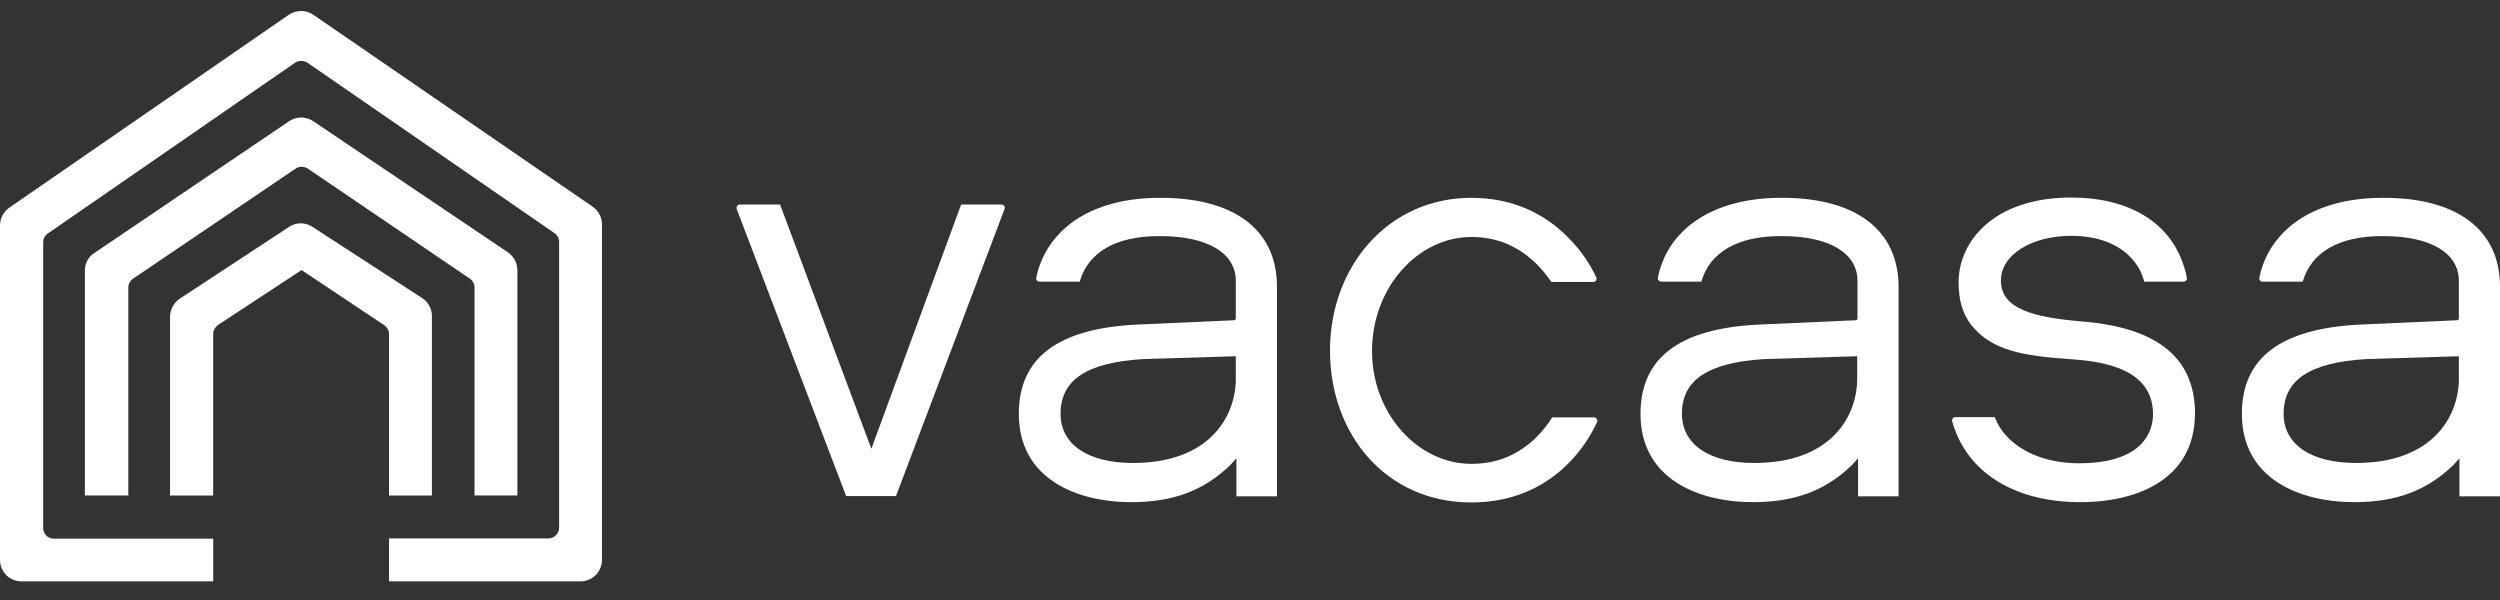
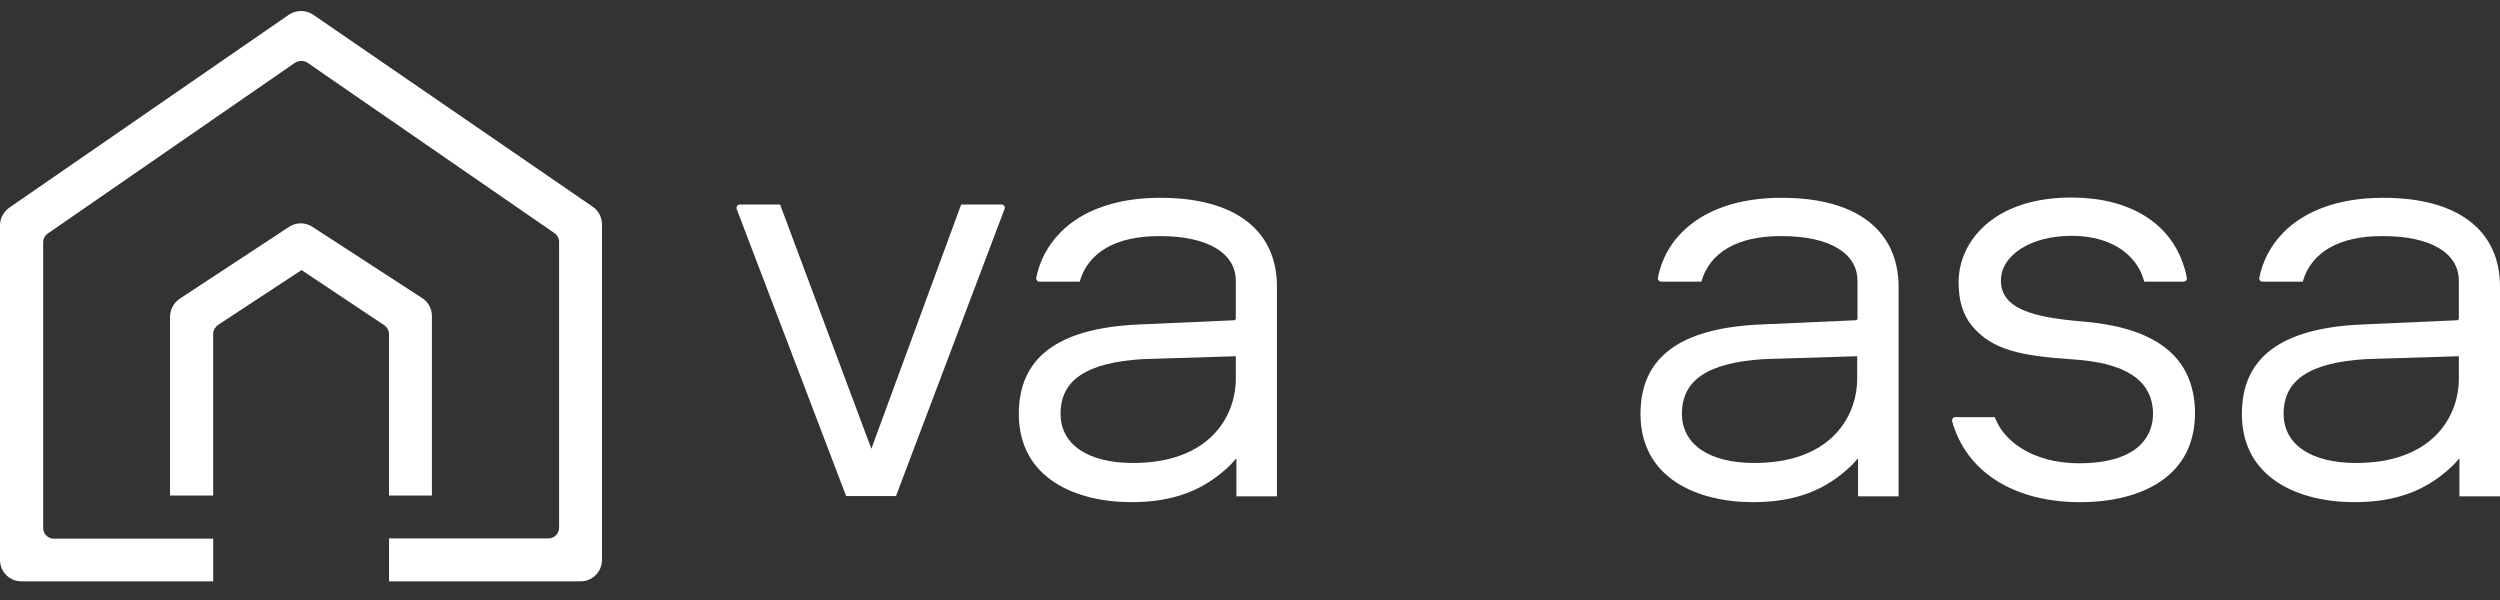
<svg xmlns="http://www.w3.org/2000/svg" width="150px" height="36px" viewBox="0 0 100 24" fill="none">
  <rect x="0" y="0" width="100" height="24" fill="#333333" stroke="none" />
  <path d="M49.432 15.212C49.398 16.744 48.309 18.519 45.319 18.519C43.511 18.519 42.422 17.777 42.422 16.547C42.422 15.2 43.465 14.504 45.701 14.365L49.432 14.249V15.212ZM46.431 7.913H46.373C44.693 7.913 43.291 8.4 42.41 9.305C41.912 9.816 41.588 10.419 41.449 11.115C41.437 11.197 41.495 11.266 41.576 11.266H43.187C43.523 10.094 44.635 9.444 46.35 9.444H46.408C48.297 9.444 49.432 10.117 49.432 11.232V12.74C49.432 12.775 49.398 12.81 49.363 12.81L45.458 12.984C42.294 13.146 40.753 14.318 40.753 16.558C40.753 19.158 43.071 20.086 45.249 20.086C46.918 20.086 48.146 19.633 49.212 18.601L49.456 18.334V19.854H51.078V11.464C51.078 9.201 49.386 7.913 46.431 7.913Z" fill="white" />
-   <path d="M58.855 7.913C55.53 7.913 53.2 10.651 53.2 14.028C53.2 17.37 55.437 20.098 58.855 20.098C60.709 20.098 62.216 19.32 63.27 17.916C63.502 17.602 63.711 17.254 63.884 16.883C63.919 16.802 63.861 16.697 63.768 16.697H62.088C61.787 17.173 61.451 17.498 61.312 17.626C60.605 18.241 59.829 18.554 58.855 18.554C56.712 18.554 54.881 16.547 54.881 14.04C54.881 11.51 56.712 9.479 58.855 9.479C59.886 9.479 60.709 9.839 61.451 10.547C61.555 10.651 61.81 10.918 62.053 11.278H63.734C63.826 11.278 63.896 11.174 63.849 11.092C63.56 10.477 63.212 10.025 62.957 9.746C61.903 8.551 60.512 7.913 58.855 7.913Z" fill="white" />
  <path d="M74.287 15.212C74.253 16.744 73.163 18.519 70.174 18.519C68.366 18.519 67.277 17.777 67.277 16.547C67.277 15.2 68.32 14.504 70.556 14.365L74.287 14.249V15.212ZM71.286 7.913H71.228C69.548 7.913 68.146 8.4 67.265 9.305C66.767 9.804 66.454 10.419 66.315 11.104C66.303 11.185 66.361 11.266 66.454 11.266H68.053C68.389 10.094 69.501 9.444 71.216 9.444H71.274C73.163 9.444 74.299 10.117 74.299 11.232V12.74C74.299 12.775 74.264 12.81 74.229 12.81L70.324 12.984C67.161 13.146 65.62 14.318 65.62 16.558C65.62 19.158 67.937 20.086 70.116 20.086C71.784 20.086 73.013 19.633 74.078 18.601L74.322 18.334V19.854H75.944V11.464C75.933 9.201 74.24 7.913 71.286 7.913Z" fill="white" />
  <path d="M82.851 7.901C79.758 7.901 78.344 9.654 78.344 11.29C78.344 12.033 78.518 12.59 78.876 13.031C79.688 14.005 80.835 14.238 82.944 14.377C85.018 14.516 86.061 15.201 86.119 16.466C86.142 16.965 85.98 17.406 85.656 17.754C85.169 18.265 84.311 18.531 83.175 18.531H83.072C81.785 18.508 80.707 18.044 80.105 17.255C79.966 17.069 79.873 16.895 79.792 16.686H78.216C78.123 16.686 78.066 16.767 78.089 16.86C78.645 18.845 80.499 20.052 83.095 20.086H83.211C84.821 20.086 86.142 19.645 86.931 18.833C87.522 18.23 87.811 17.429 87.8 16.454C87.753 14.284 86.27 13.1 83.269 12.857C81.334 12.694 80.036 12.358 80.036 11.22C80.036 10.199 81.252 9.433 82.851 9.433C84.126 9.433 85.1 9.909 85.574 10.768C85.621 10.849 85.702 11.023 85.771 11.267H87.347C87.428 11.267 87.486 11.197 87.475 11.116C87.44 10.942 87.406 10.779 87.347 10.629C86.803 8.899 85.157 7.901 82.851 7.901Z" fill="white" />
  <path d="M98.354 15.212C98.32 16.744 97.23 18.519 94.241 18.519C92.433 18.519 91.344 17.777 91.344 16.547C91.344 15.2 92.387 14.504 94.623 14.365L98.354 14.249V15.212ZM95.353 7.913H95.295C93.615 7.913 92.213 8.4 91.332 9.305C90.834 9.816 90.51 10.419 90.371 11.115C90.359 11.197 90.417 11.266 90.498 11.266H92.109C92.445 10.094 93.557 9.444 95.272 9.444H95.33C97.219 9.444 98.354 10.117 98.354 11.232V12.74C98.354 12.775 98.32 12.81 98.285 12.81L94.379 12.984C91.216 13.146 89.675 14.318 89.675 16.558C89.675 19.158 91.993 20.086 94.171 20.086C95.84 20.086 97.068 19.633 98.134 18.601L98.377 18.334V19.854H100V11.464C100 9.201 98.296 7.913 95.353 7.913Z" fill="white" />
  <path d="M38.446 8.18L34.854 17.951L31.203 8.18H29.593C29.5 8.18 29.442 8.273 29.465 8.354L33.846 19.843H35.839L40.184 8.354C40.219 8.273 40.149 8.18 40.056 8.18H38.446Z" fill="white" />
  <path d="M8.529 23.254H0.857C0.382 23.254 0 22.871 0 22.395V9.015C0 8.737 0.139 8.47 0.371 8.307L11.553 0.59C11.843 0.393 12.225 0.393 12.515 0.579L23.697 8.261C23.94 8.423 24.079 8.69 24.079 8.98V22.395C24.079 22.871 23.697 23.254 23.222 23.254H15.562V21.537H21.936C22.179 21.537 22.364 21.339 22.364 21.107V9.677C22.364 9.537 22.295 9.398 22.167 9.317L12.294 2.505C12.144 2.412 11.959 2.412 11.808 2.505L1.912 9.34C1.796 9.421 1.727 9.549 1.727 9.7V21.119C1.727 21.363 1.924 21.548 2.155 21.548H8.529V23.254Z" fill="white" />
-   <path d="M5.11 19.819H3.395V10.825C3.395 10.535 3.534 10.268 3.777 10.117L11.564 4.849C11.854 4.652 12.225 4.652 12.514 4.837L20.301 10.083C20.544 10.245 20.695 10.512 20.695 10.802V19.819H18.98V11.498C18.98 11.348 18.911 11.22 18.783 11.139L12.306 6.74C12.155 6.648 11.97 6.648 11.831 6.74L5.318 11.15C5.202 11.232 5.133 11.359 5.133 11.51V19.819H5.11Z" fill="white" />
  <path d="M8.516 19.82H6.801V12.671C6.801 12.381 6.951 12.114 7.183 11.952L11.563 9.074C11.841 8.888 12.2 8.888 12.479 9.062L16.859 11.905C17.114 12.056 17.276 12.335 17.276 12.636V19.82H15.561V13.368C15.561 13.217 15.48 13.078 15.352 12.996L12.062 10.803L8.724 12.996C8.608 13.078 8.527 13.217 8.527 13.356V19.82H8.516Z" fill="white" />
</svg>